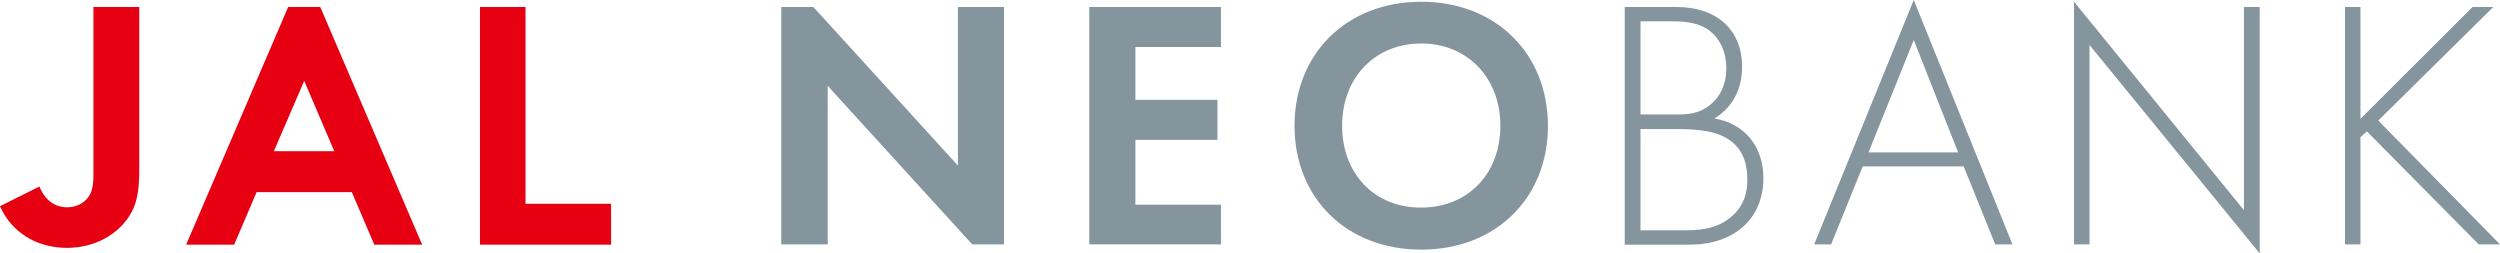
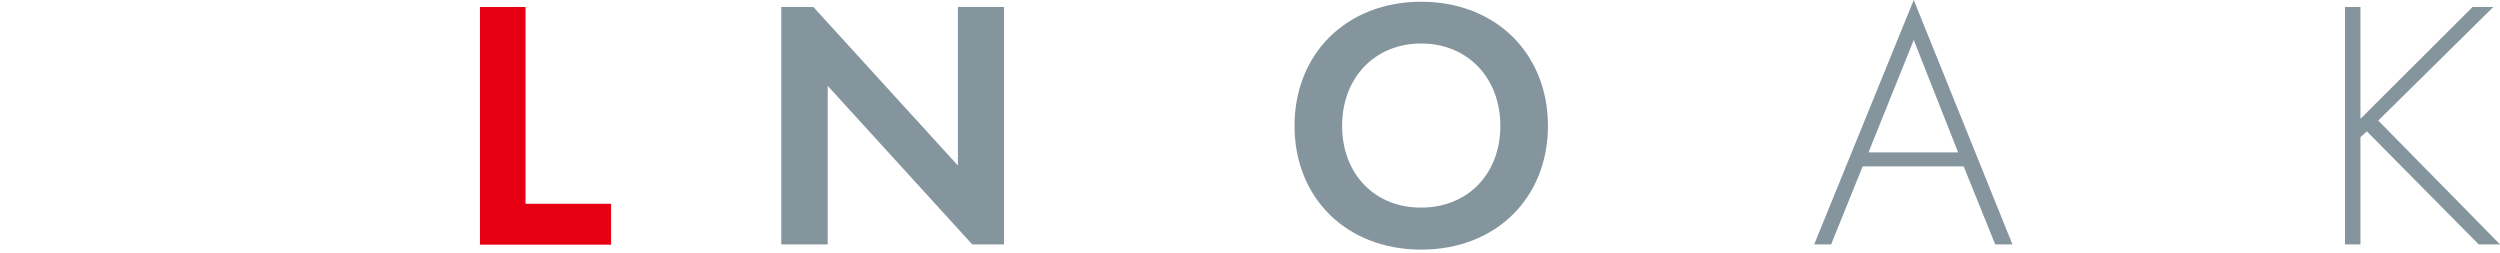
<svg xmlns="http://www.w3.org/2000/svg" version="1.1" x="0px" y="0px" width="856.3px" height="86.8px" viewBox="0 0 856.3 86.8" style="enable-background:new 0 0 856.3 86.8;" xml:space="preserve">
  <style type="text/css">
	.st0{fill:#84959E;}
	.st1{fill:#E60012;}
</style>
  <defs>
</defs>
  <g>
    <g>
      <g>
        <g>
          <g>
            <g>
              <g>
                <polygon class="st0" points="328.1,2.4 328.1,56.7 278.6,2.4 267.6,2.4 267.6,83.7 283.5,83.7 283.5,29.4 333,83.7         343.9,83.7 343.9,2.4        " />
-                 <polygon class="st0" points="373.1,2.4 373.1,83.7 418.2,83.7 418.2,70.1 388.9,70.1 388.9,47.9 417,47.9 417,34.2         388.9,34.2 388.9,16.1 418.2,16.1 418.2,2.4        " />
                <path class="st0" d="M459.7,43.1c0-16.5,11.2-28.2,27.1-28.2c15.8,0,27.1,11.7,27.1,28.2c0,16.5-11.2,28-27.1,28         C470.9,71.2,459.7,59.6,459.7,43.1 M443.4,43.1c0,24.7,17.8,42.4,43.4,42.4c25.6,0,43.4-17.7,43.4-42.4         c0-24.7-17.8-42.5-43.4-42.5C461.2,0.6,443.4,18.4,443.4,43.1" />
              </g>
            </g>
          </g>
-           <path class="st0" d="M556.5,2.4h17.8c14.1,0,22.4,8.2,22.4,20.4c0,8.8-4.1,14.5-9.5,17.8c10.6,1.7,16.8,9.9,16.8,20.4      c0,14.3-10.5,22.8-25.2,22.8h-22.3V2.4z M561.9,39.2h12.9c4.1,0,7.6-0.5,11.1-3.4c3.3-2.7,5.4-6.8,5.4-12.4      c0-6.5-2.8-10.5-5.5-12.7c-4-3.2-9.3-3.4-13.5-3.4h-10.4V39.2z M561.9,78.9h13.7c5.5,0,12.2,0,17.7-4.9      c4.4-3.9,5.2-8.7,5.2-12.4c0-7.3-2.6-12.3-8.7-15.1c-2.2-1-6.2-2.3-15.2-2.3h-12.7V78.9z" />
          <path class="st0" d="M672.6,57H638l-10.8,26.7h-5.8L655.5,0l33.8,83.7h-5.9L672.6,57z M670.7,52.2l-15.2-38.5l-15.5,38.5H670.7z      " />
-           <polygon class="st0" points="710.4,83.7 710.4,0.6 768.6,72 768.6,2.4 774,2.4 774,86.8 715.7,15.4 715.7,83.7     " />
          <polygon class="st0" points="856.3,83.7 849,83.7 810.7,45 808.5,47 808.5,83.7 803.2,83.7 803.2,2.4 808.5,2.4 808.5,40.7      846.9,2.4 854,2.4 814.6,41.3     " />
        </g>
      </g>
    </g>
    <g>
      <g>
-         <path class="st1" d="M47.7,58.2c0,6.5-0.7,10.9-2.6,14.4c-4.2,7.8-12.8,12.3-22.2,12.3C12.3,84.9,3.7,79.3,0,70.6l13.5-6.7     c1.3,3.3,4.2,7.1,9.5,7.1c2.9,0,5.5-1.2,7.1-3.3c1.2-1.5,1.9-3.5,1.9-7.8V2.4h15.7V58.2z" />
-         <path class="st1" d="M63.8,83.7L98.7,2.4h11l34.9,81.4h-16.4l-7.7-18H87.9l-7.7,18H63.8z M93.8,51.8h20.7l-10.3-24.1L93.8,51.8z" />
        <path class="st1" d="M164.3,2.4H180v67.4h29.3v14h-44.9V2.4z" />
      </g>
    </g>
  </g>
</svg>